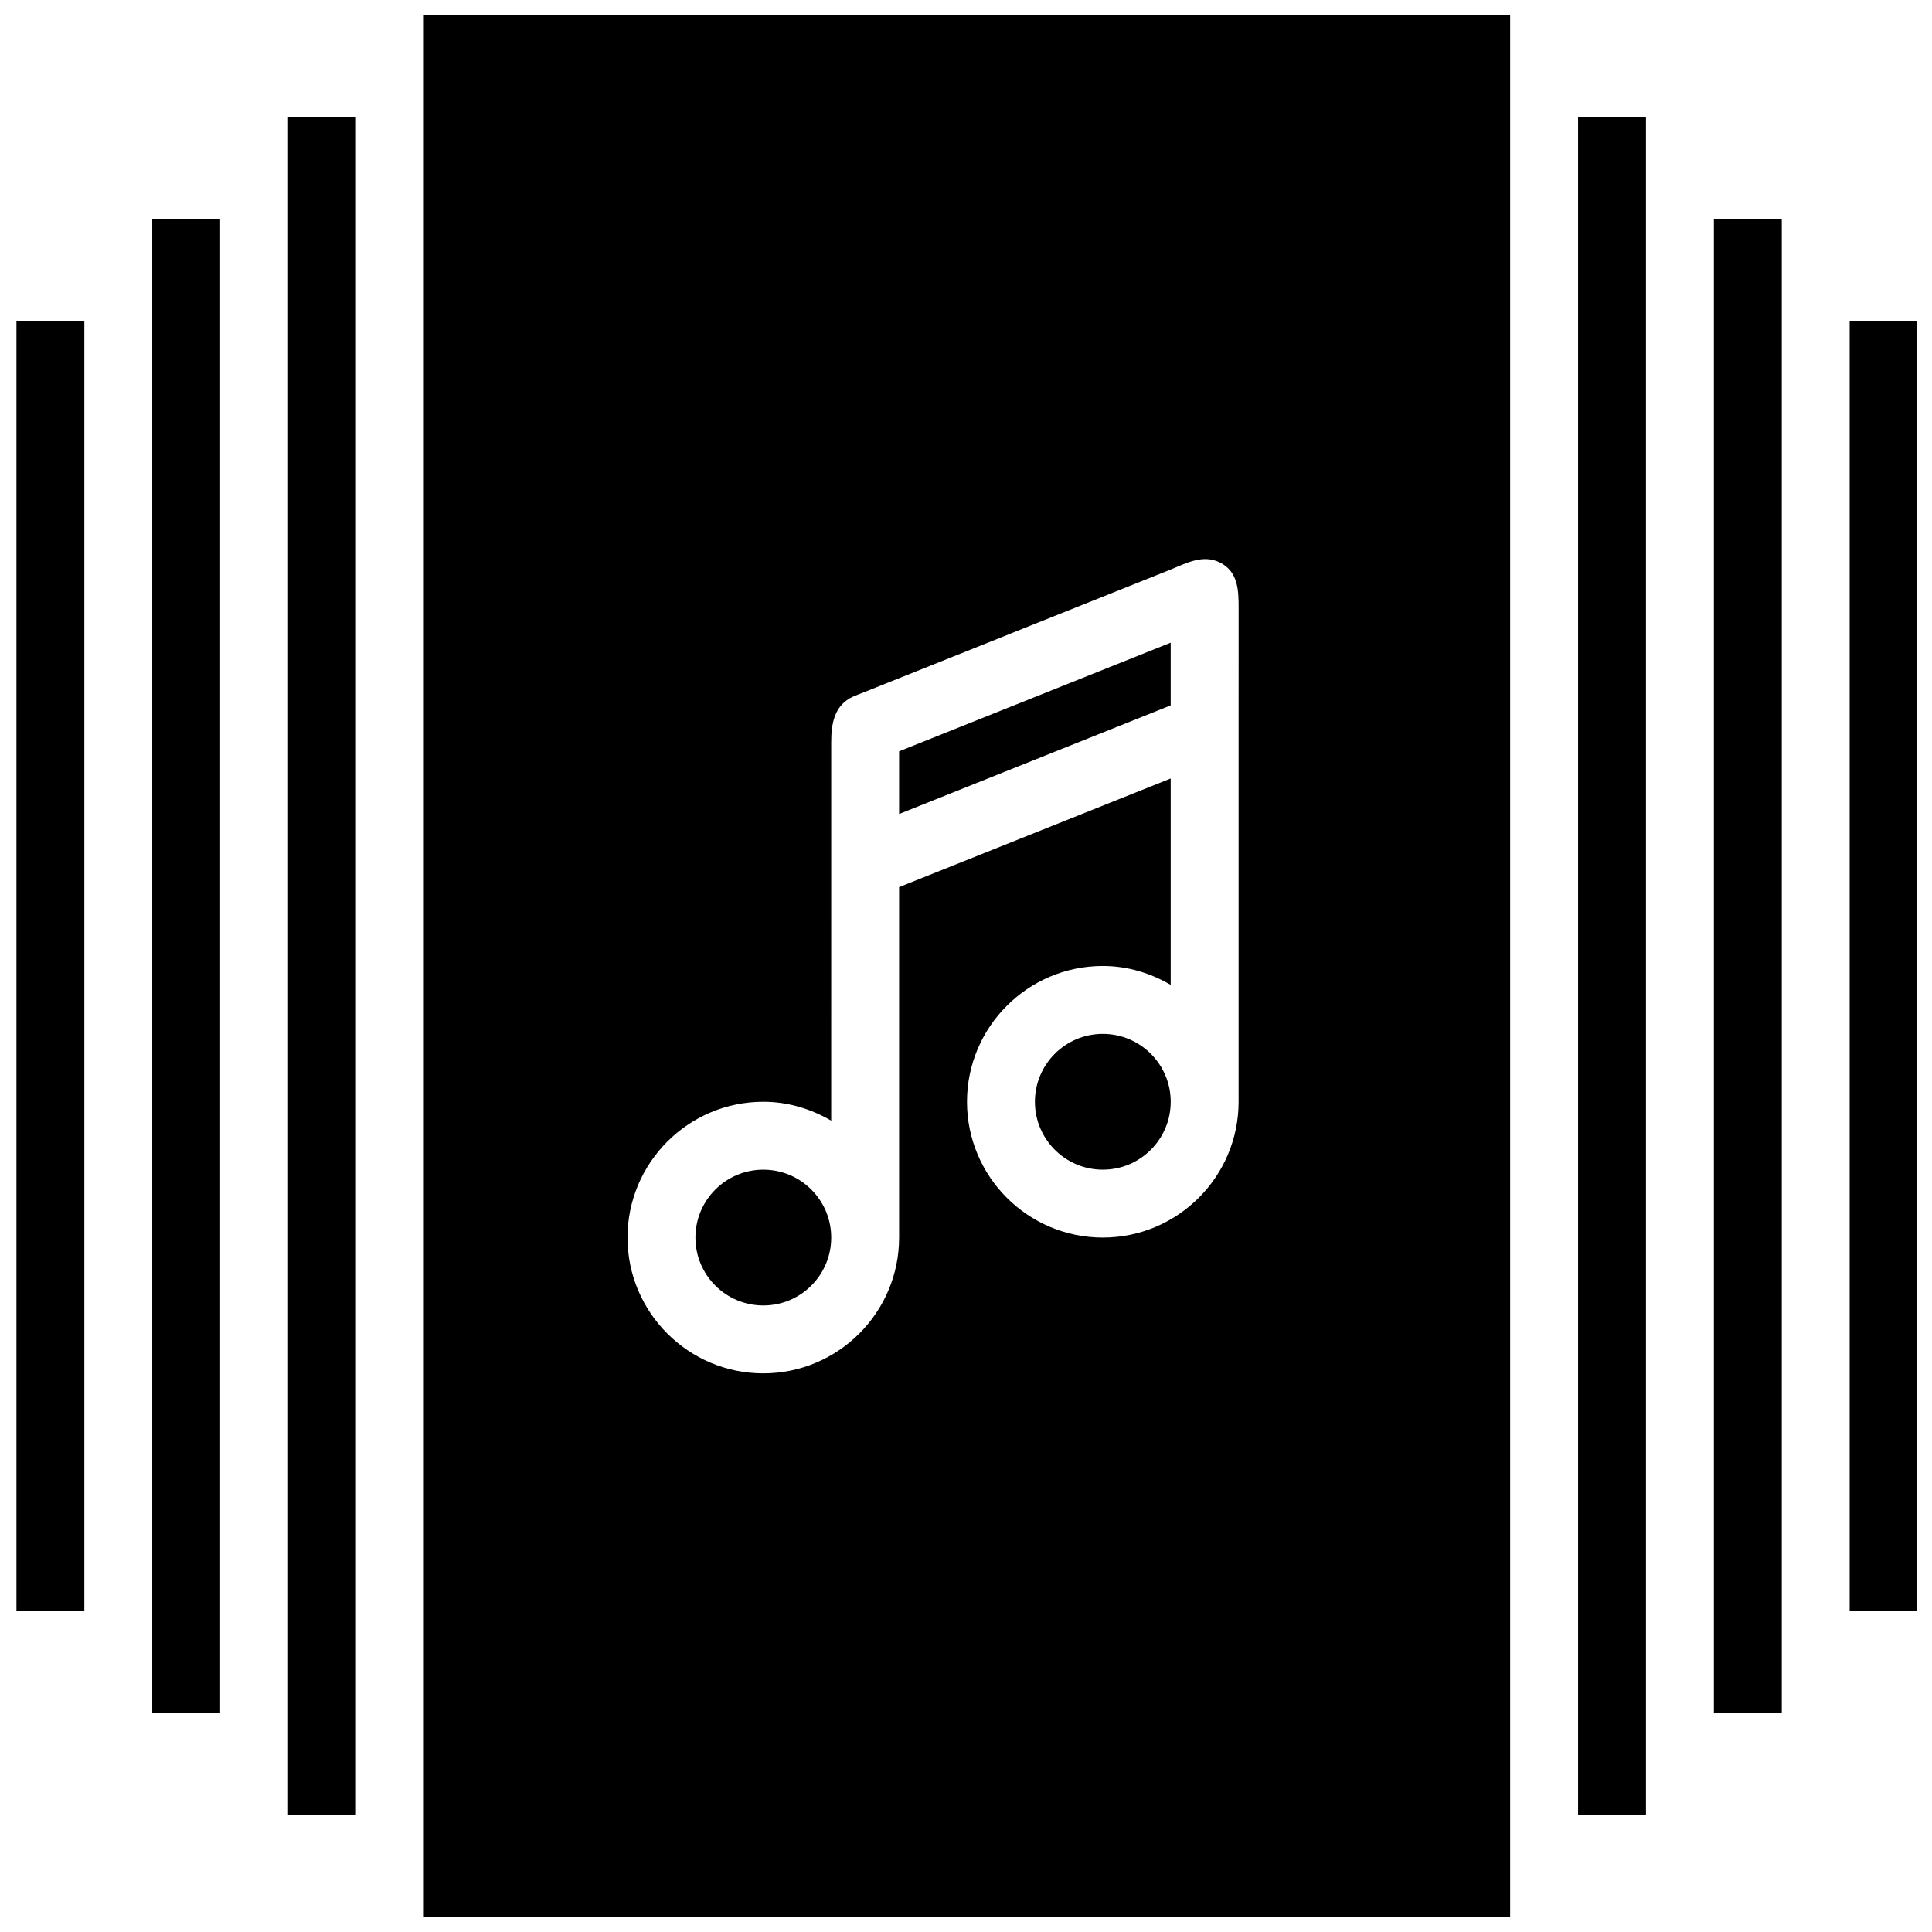
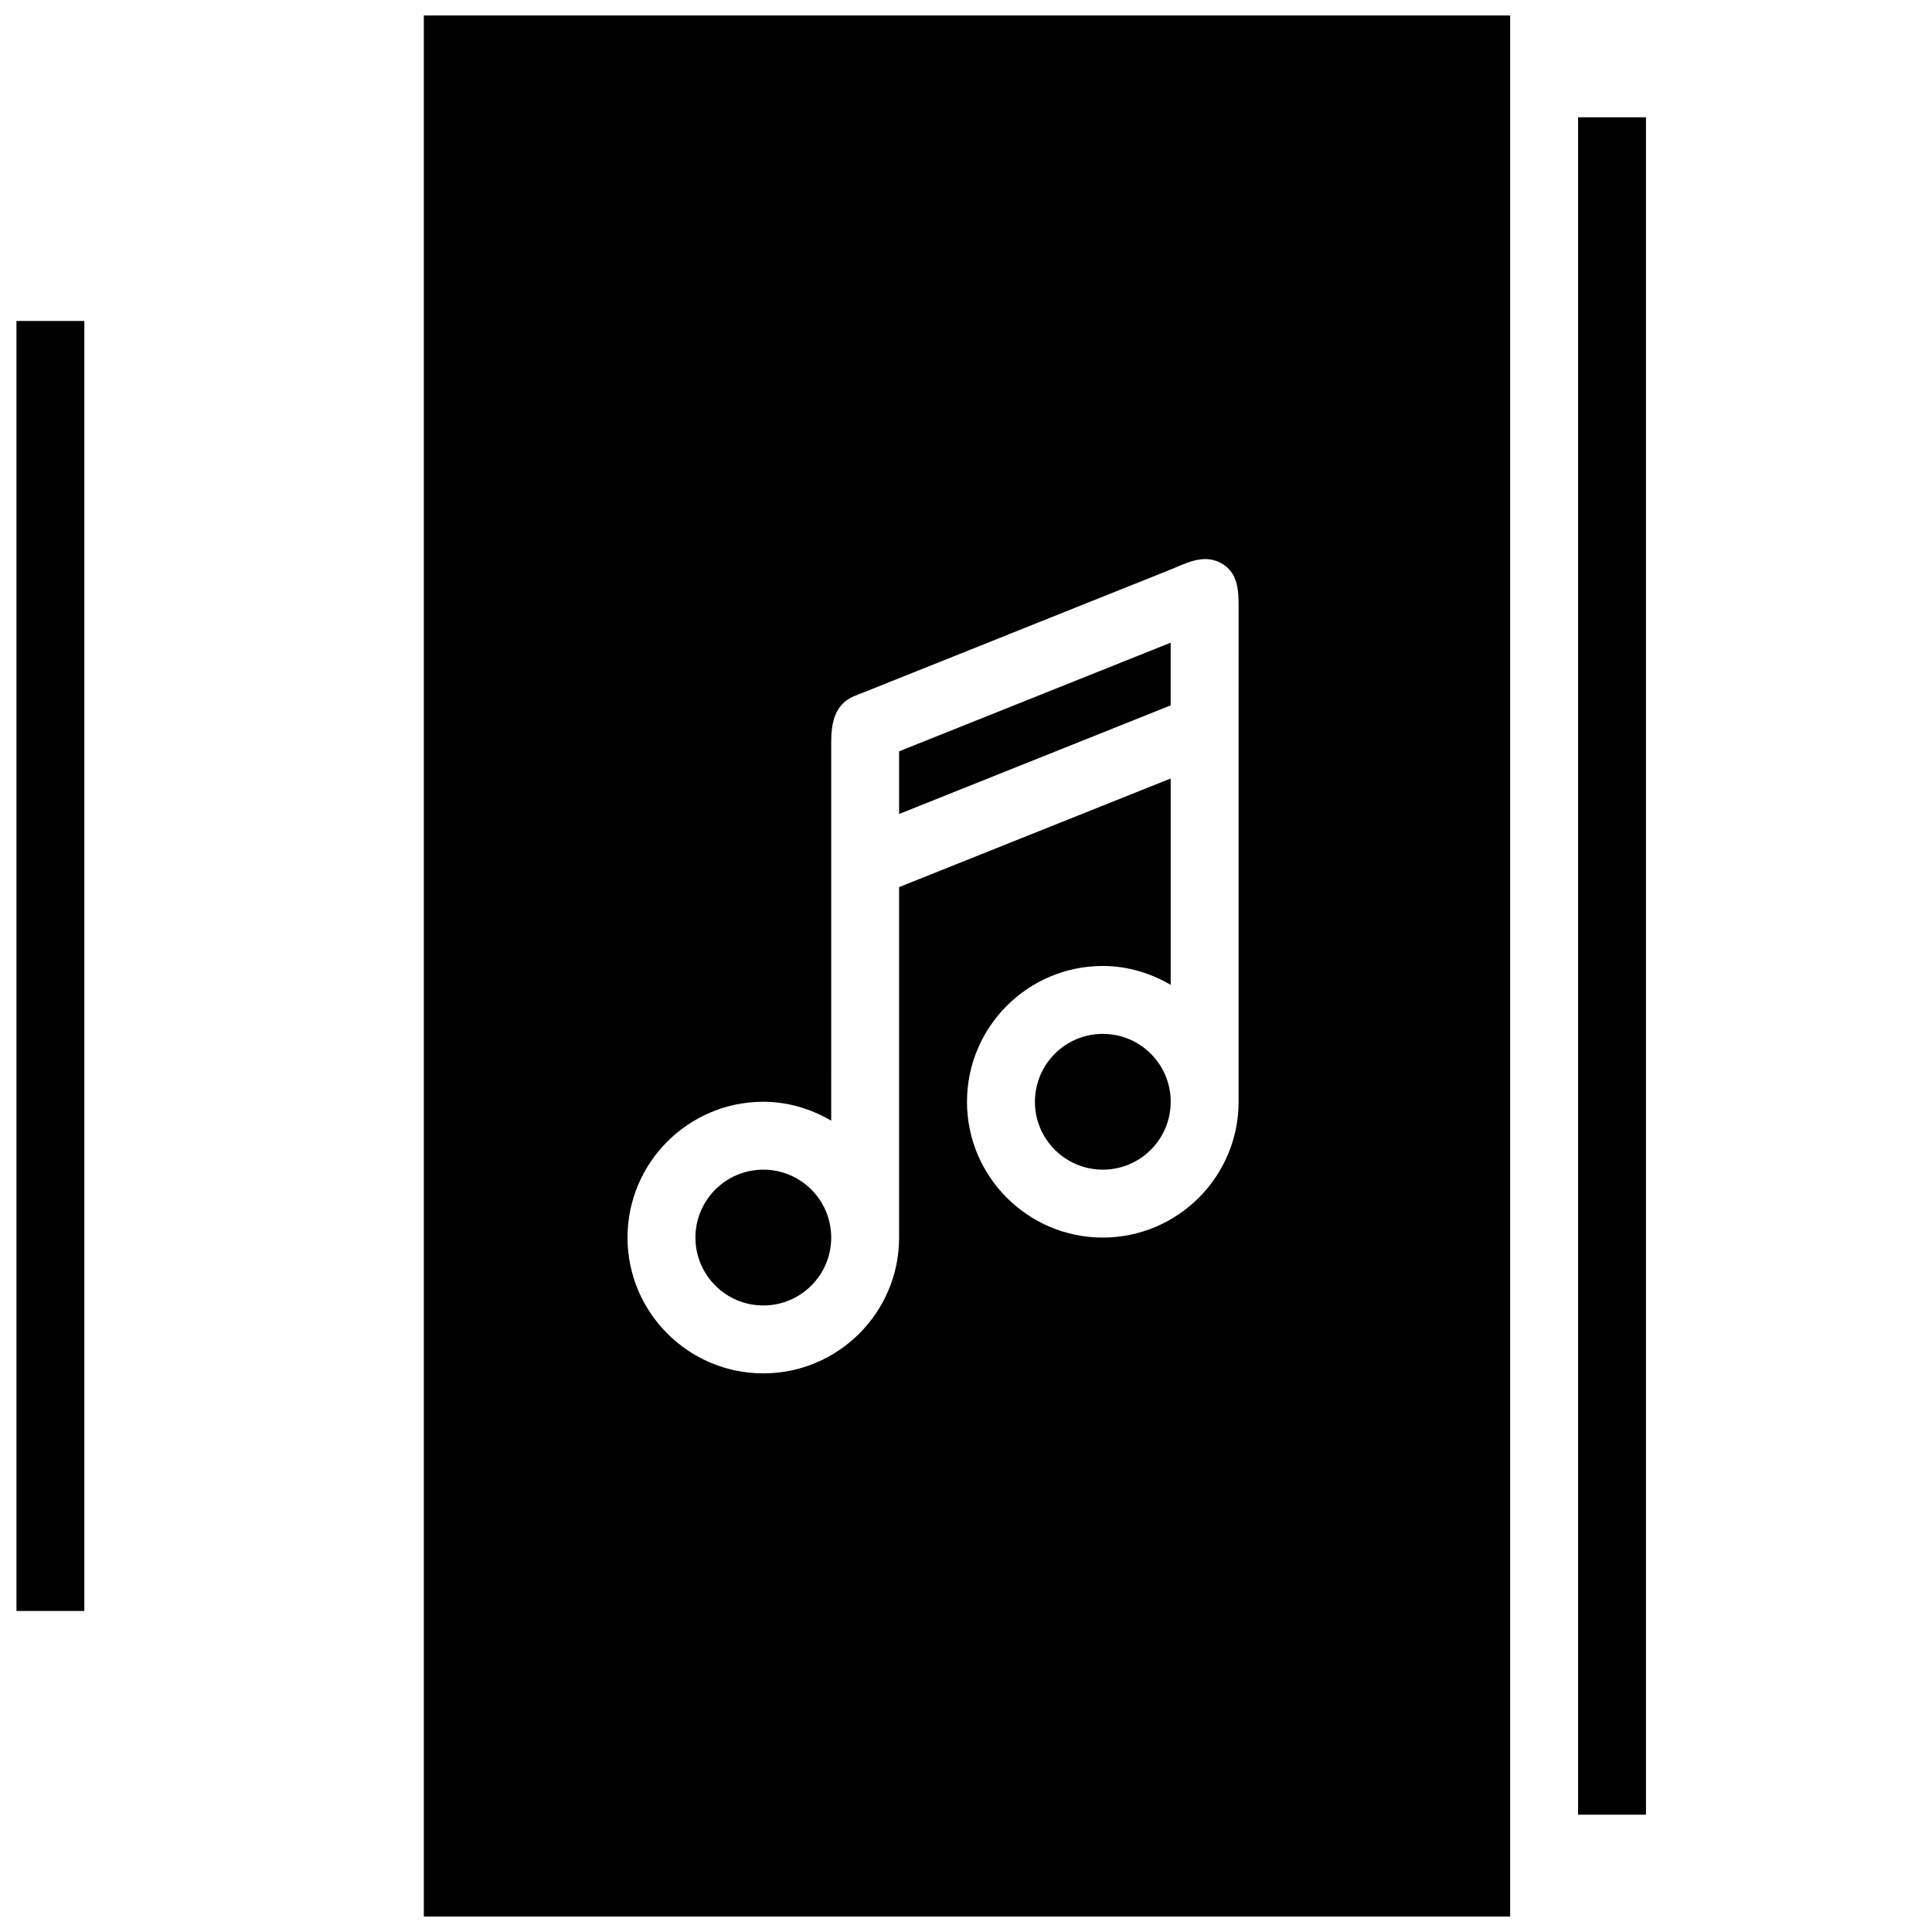
<svg xmlns="http://www.w3.org/2000/svg" width="800px" height="800px" version="1.1" viewBox="144 144 512 512">
  <defs>
    <clipPath id="c">
-       <path d="m634 229h17.902v342h-17.902z" />
-     </clipPath>
+       </clipPath>
    <clipPath id="b">
      <path d="m148.09 229h18.906v342h-18.906z" />
    </clipPath>
    <clipPath id="a">
      <path d="m256 148.09h289v503.81h-289z" />
    </clipPath>
  </defs>
-   <path d="m202.34 202.07h-17.992v395.85h17.992z" />
  <path d="m364.28 471.97c0 9.938-8.055 17.992-17.992 17.992s-17.992-8.055-17.992-17.992 8.055-17.996 17.992-17.996 17.992 8.059 17.992 17.996" />
-   <path d="m238.33 175.08h-17.992v449.83h17.992z" />
  <g clip-path="url(#c)">
    <path d="m634.18 229.06h17.992v341.87h-17.992z" />
  </g>
  <g clip-path="url(#b)">
    <path d="m148.36 229.06h17.992v341.87h-17.992z" />
  </g>
  <path d="m382.27 343.11v16.609l71.973-28.793v-16.605z" />
-   <path d="m616.19 579.93v-377.86h-17.992v395.85h17.992z" />
  <path d="m580.2 606.92v-431.84h-17.992v449.83h17.992z" />
  <g clip-path="url(#a)">
    <path d="m256.32 148.09v503.81h287.89v-503.81zm215.92 188.93v98.961c0 19.848-16.141 35.988-35.988 35.988s-35.988-16.141-35.988-35.988 16.141-35.988 35.988-35.988c6.586 0 12.676 1.906 17.992 5.004v-54.691l-71.973 28.789v92.875c0 19.848-16.141 35.988-35.988 35.988s-35.988-16.141-35.988-35.988 16.141-35.988 35.988-35.988c6.586 0 12.676 1.906 17.992 5.004l0.004-67.98v-20.738-11.66c0-4.914 0.883-9.77 5.777-11.992 0.98-0.449 2.016-0.809 3.016-1.207 5.227-2.086 10.453-4.184 15.672-6.269 7.691-3.078 15.383-6.152 23.066-9.23 7.973-3.184 15.934-6.371 23.902-9.562 6.055-2.422 12.109-4.84 18.164-7.269 4.309-1.727 8.863-4.344 13.496-1.969 4.777 2.457 4.875 7.367 4.875 12.027v12.848c-0.008 6.363-0.008 12.695-0.008 19.039z" />
  </g>
  <path d="m454.25 435.98c0 9.938-8.055 17.992-17.992 17.992s-17.992-8.055-17.992-17.992 8.055-17.992 17.992-17.992 17.992 8.055 17.992 17.992" />
</svg>